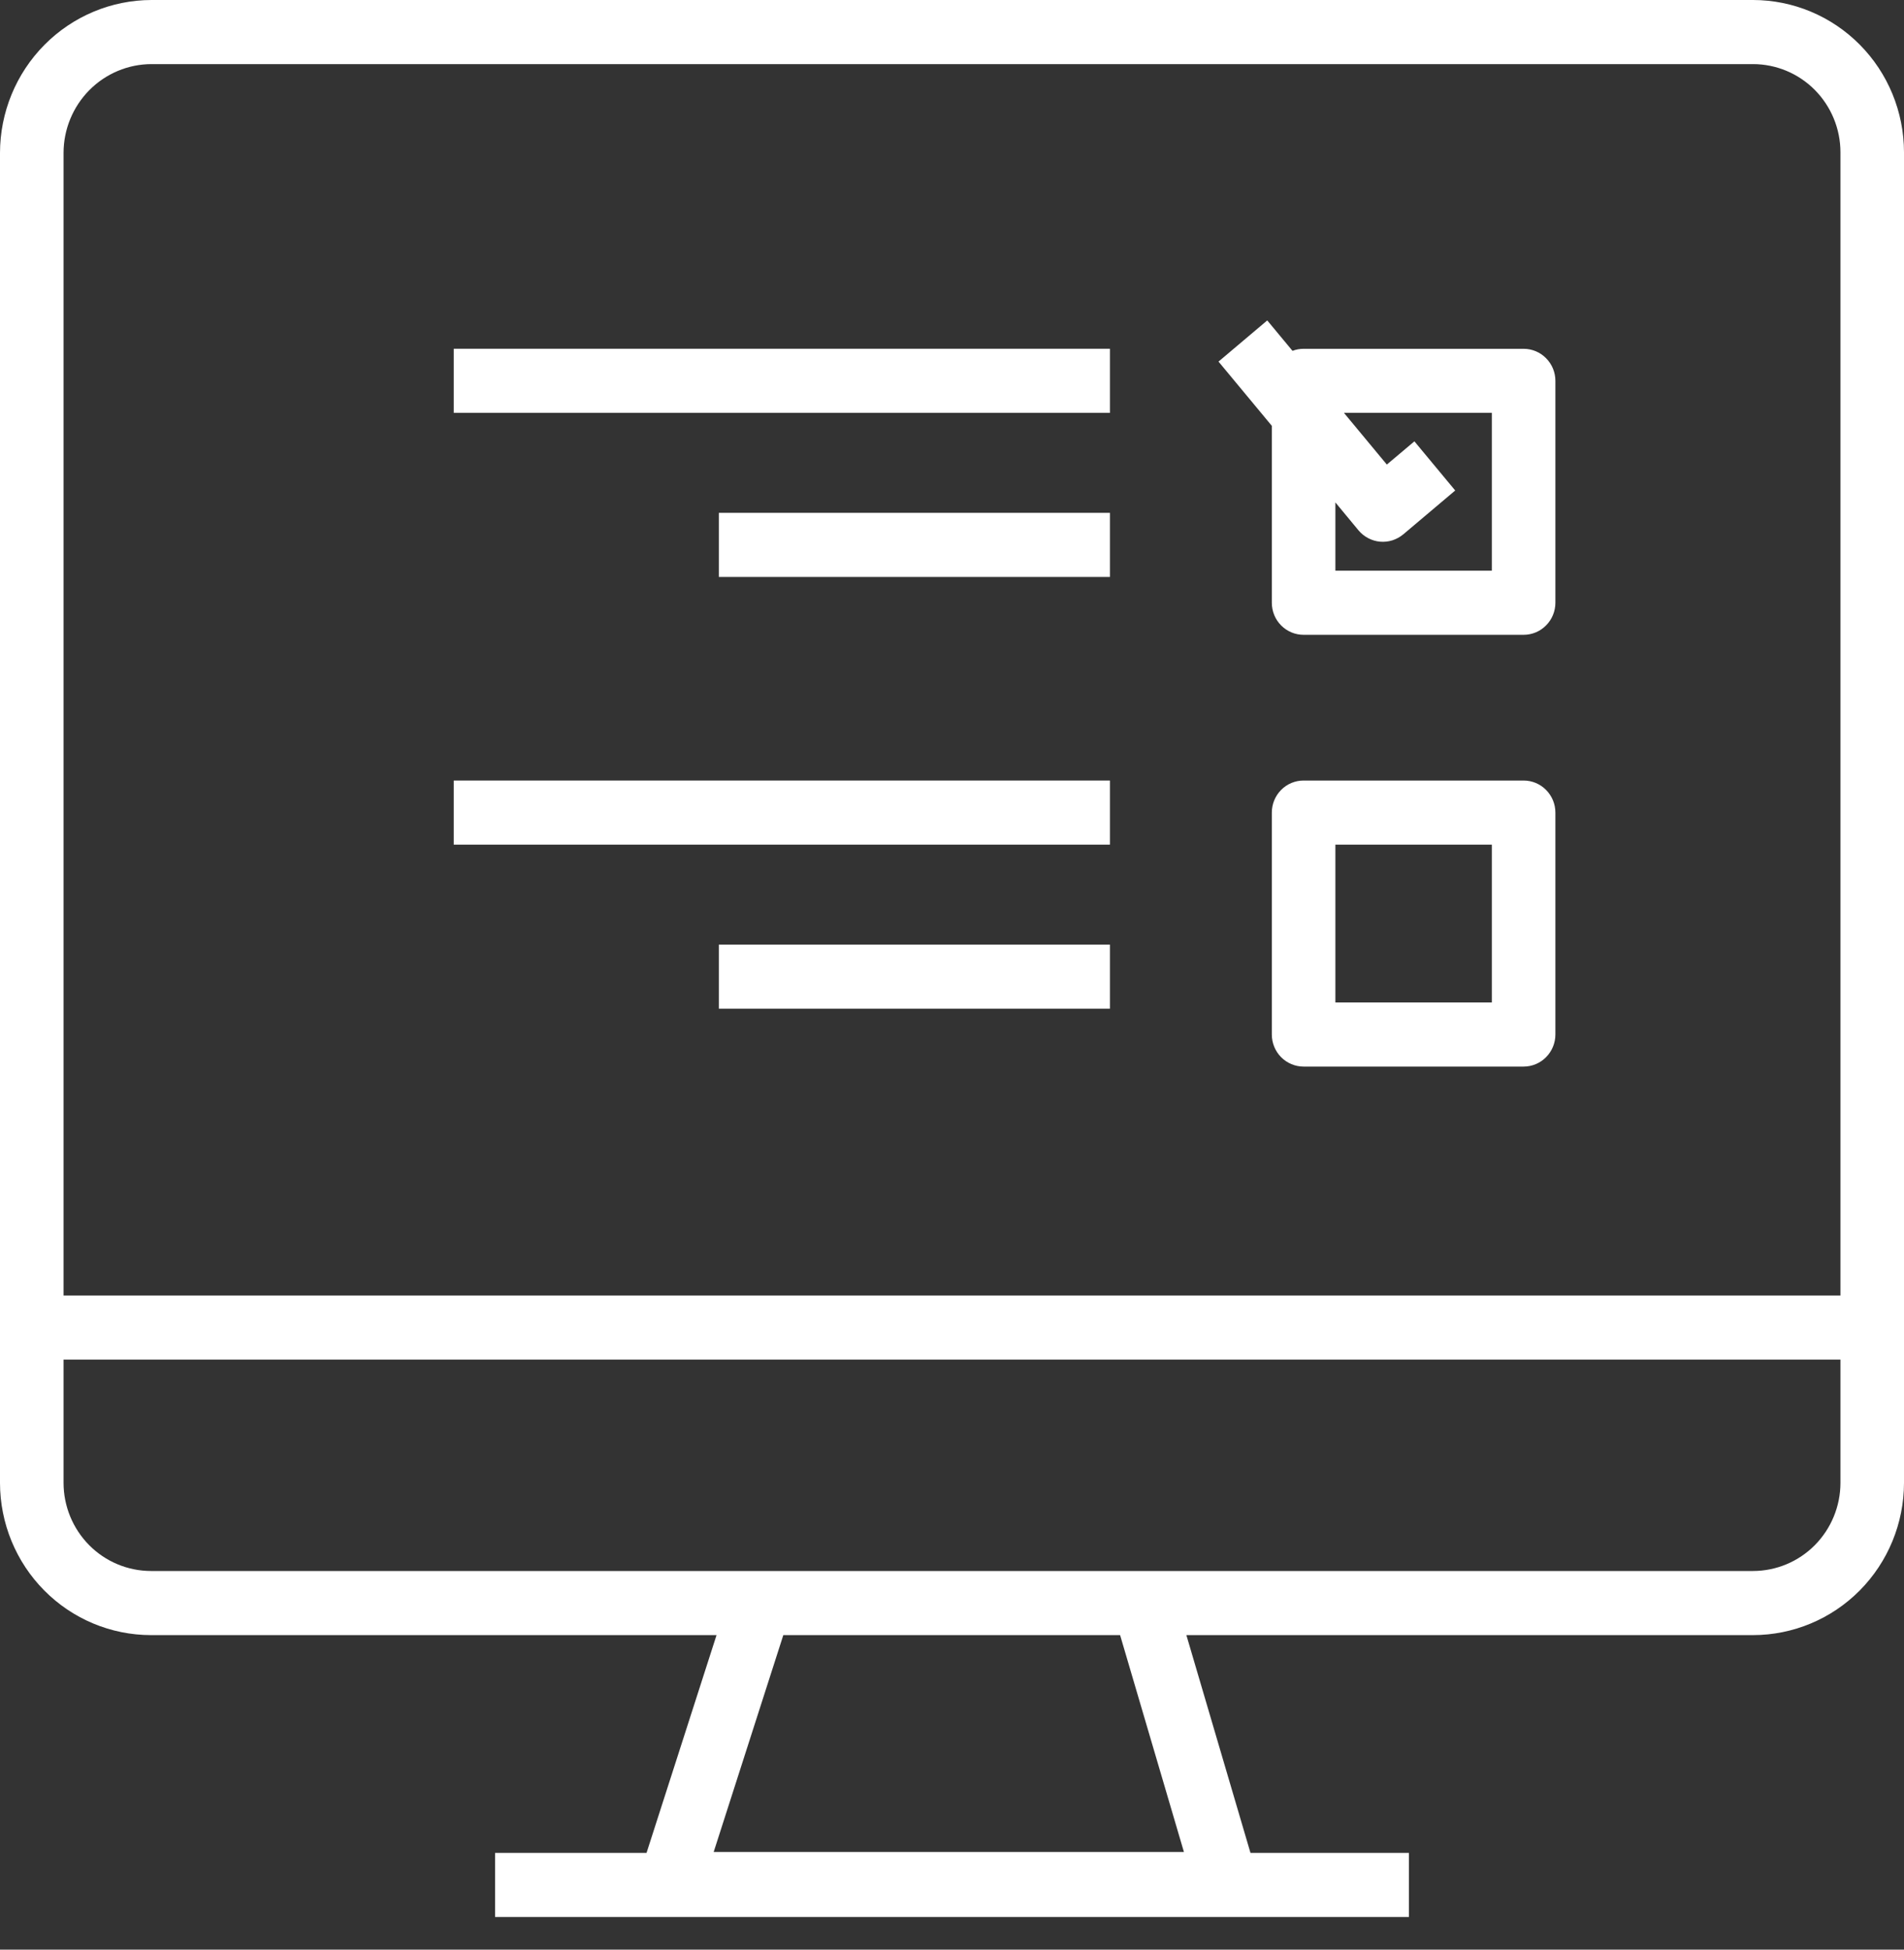
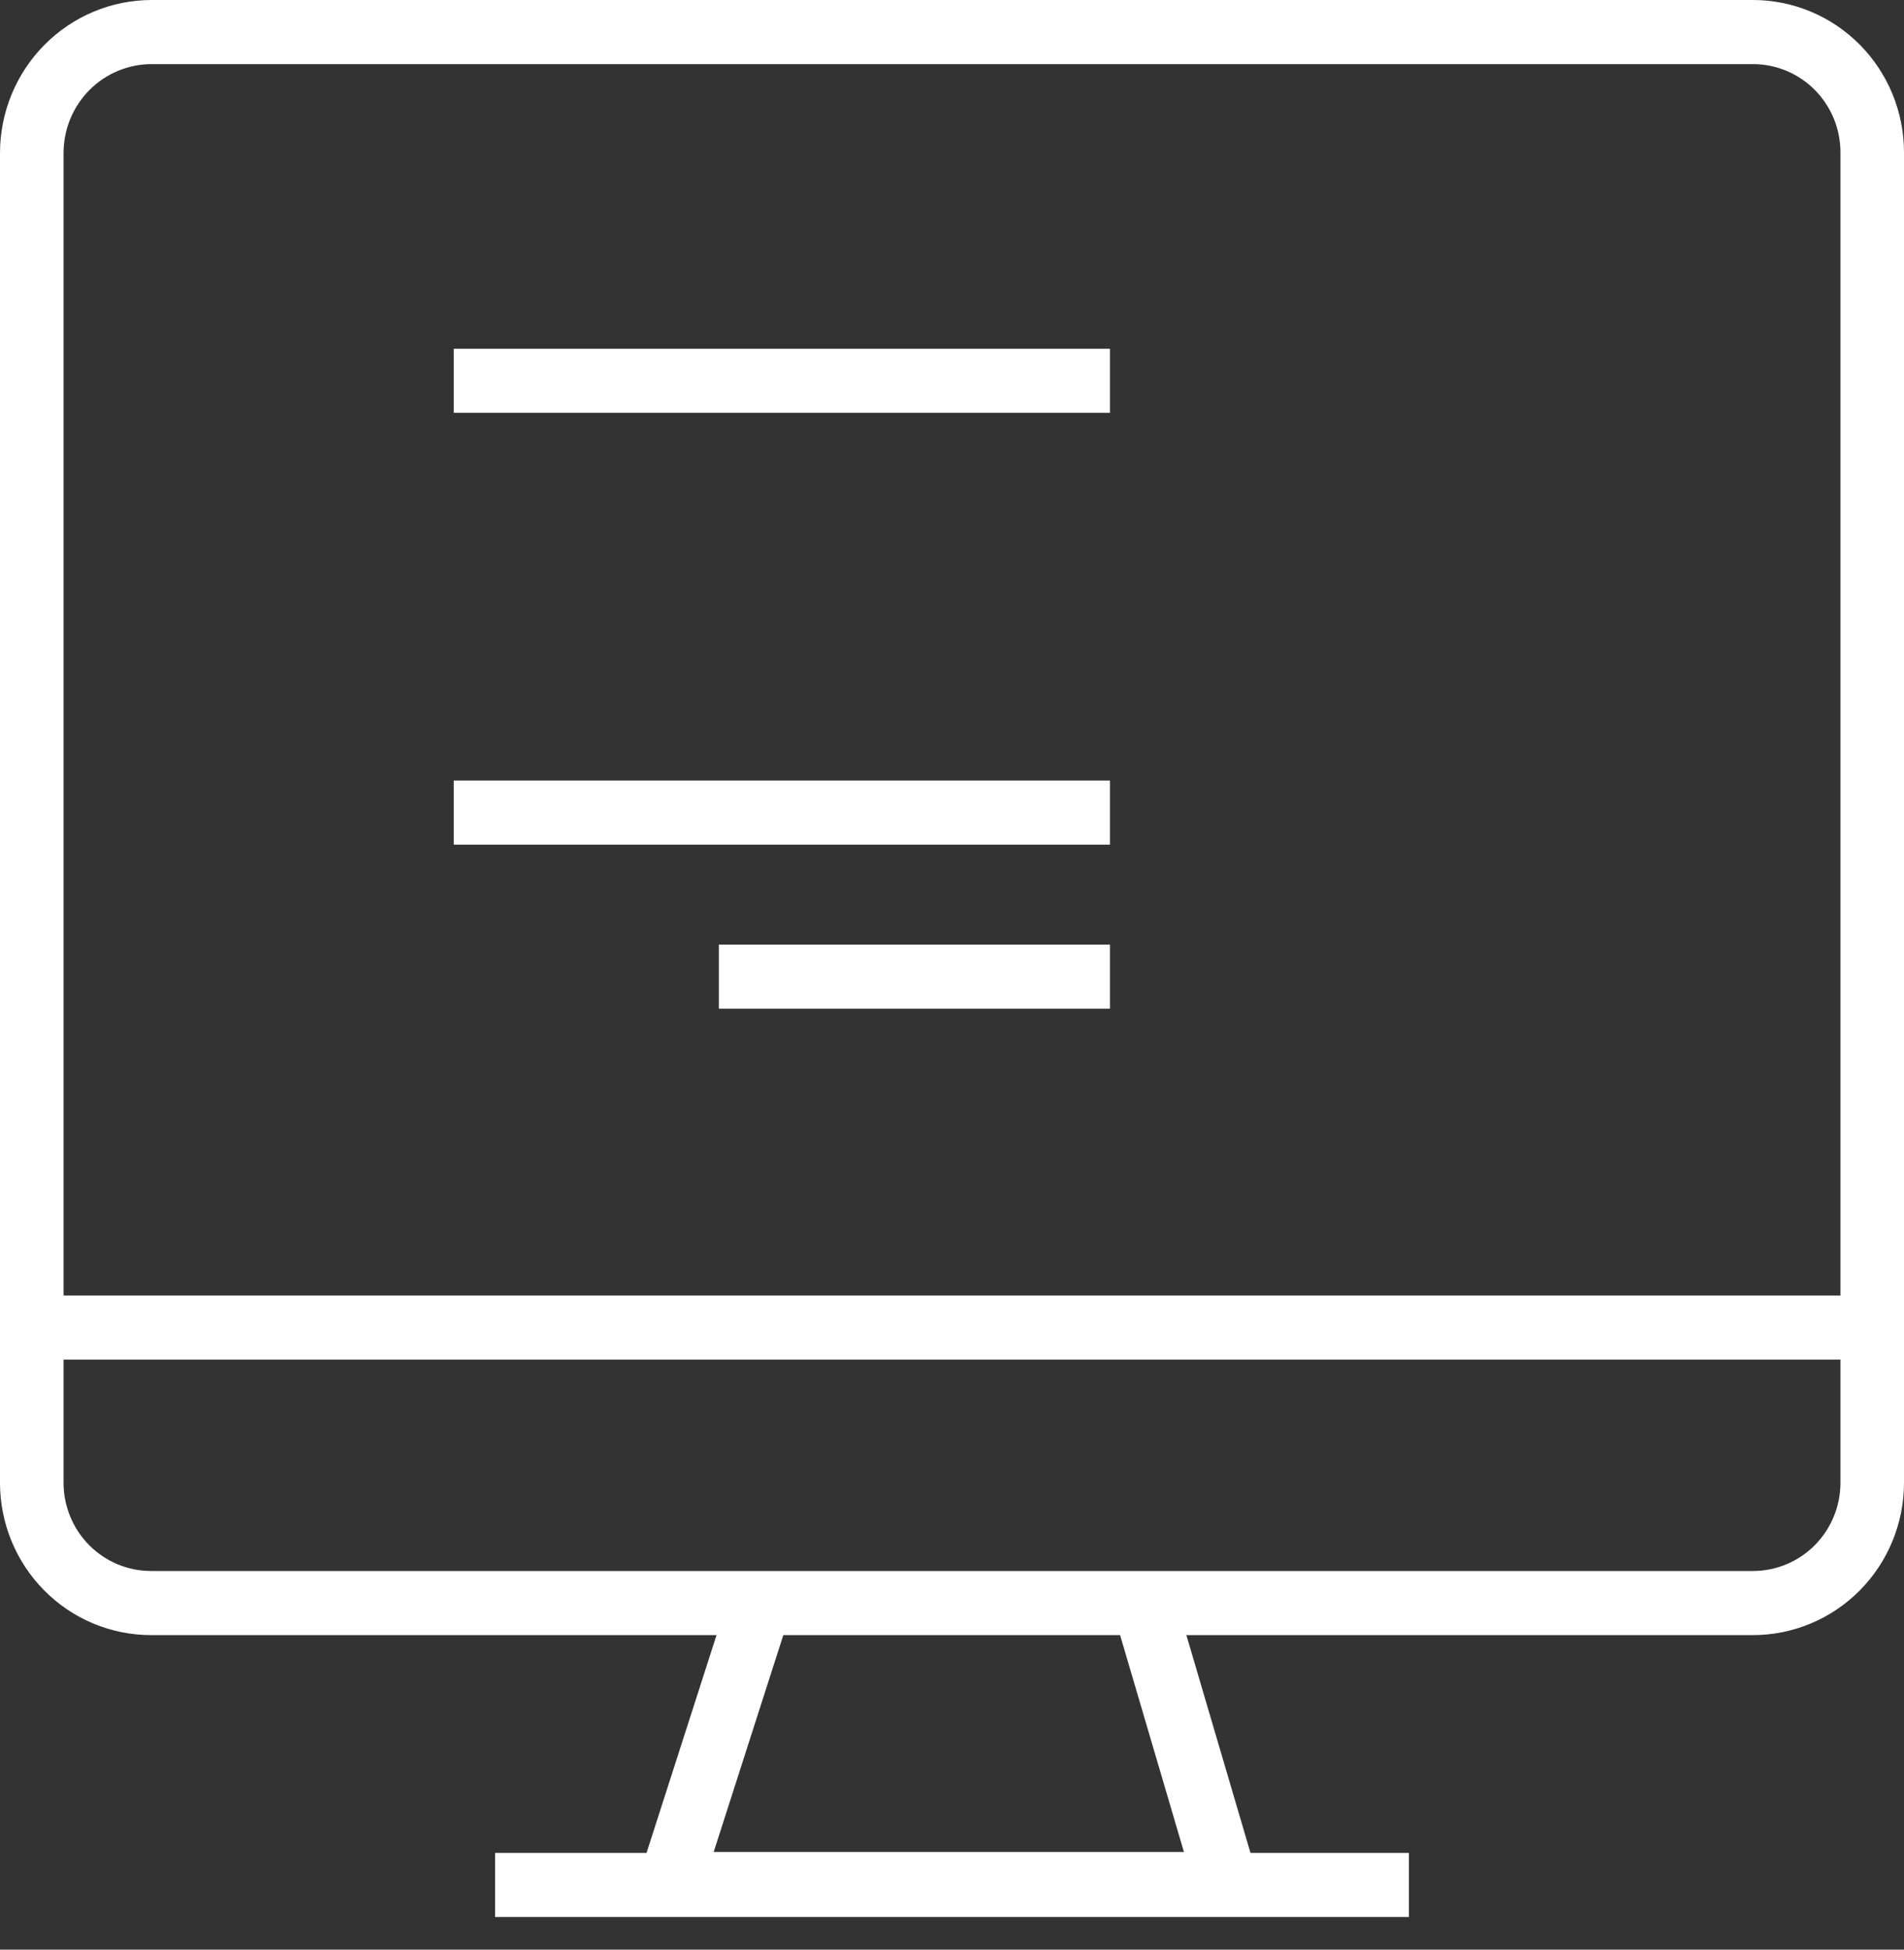
<svg xmlns="http://www.w3.org/2000/svg" width="42" height="43" viewBox="0 0 42 43" fill="none">
  <rect x="0" y="0" width="42" height="43" fill="#333333" stroke="none" />
  <path d="M38.671 36.063H26.17L27.584 40.866H31.079V42.28H10.921V40.866H14.262L15.806 36.063H3.329C2.446 36.062 1.6 35.708 0.976 35.078C0.352 34.449 0.001 33.595 -4.95911e-05 32.705V3.373C0.001 2.479 0.354 1.621 0.981 0.989C1.607 0.357 2.457 0.001 3.344 0H38.671C39.553 0.001 40.4 0.355 41.024 0.985C41.648 1.614 41.999 2.468 42 3.358V32.705C41.999 33.595 41.648 34.449 41.024 35.078C40.4 35.708 39.553 36.062 38.671 36.063ZM15.743 40.846H26.116L24.708 36.063H17.279L15.743 40.846ZM40.598 3.358C40.598 2.843 40.394 2.349 40.033 1.984C39.672 1.62 39.182 1.415 38.671 1.414H3.344C2.829 1.414 2.335 1.621 1.971 1.988C1.607 2.356 1.402 2.854 1.402 3.373V28.573H40.598V3.358ZM40.598 29.987H1.402V32.705C1.402 33.22 1.606 33.714 1.967 34.079C2.328 34.443 2.818 34.648 3.329 34.649H38.671C39.182 34.648 39.672 34.443 40.033 34.079C40.394 33.714 40.598 33.22 40.598 32.705V29.987Z" fill="white" />
  <path d="M10.009 7.692H24.484V9.106H10.009V7.692Z" fill="white" />
-   <path d="M15.857 11.311H24.484V12.725H15.857V11.311Z" fill="white" />
-   <path d="M28.756 17.215H33.609C33.795 17.215 33.973 17.289 34.104 17.422C34.236 17.555 34.31 17.734 34.31 17.922V22.817C34.31 23.004 34.236 23.184 34.104 23.317C33.973 23.449 33.795 23.524 33.609 23.524H28.756C28.57 23.524 28.392 23.449 28.26 23.317C28.129 23.184 28.055 23.004 28.055 22.817V17.922C28.055 17.734 28.129 17.555 28.26 17.422C28.392 17.289 28.57 17.215 28.756 17.215ZM29.457 22.11H32.908V18.629H29.457V22.11Z" fill="white" />
  <path d="M10.009 17.215H24.484V18.629H10.009V17.215Z" fill="white" />
  <path d="M15.857 20.834H24.484V22.247H15.857V20.834Z" fill="white" />
-   <path d="M28.511 7.738C28.589 7.708 28.672 7.693 28.756 7.693H33.609C33.795 7.693 33.973 7.767 34.104 7.9C34.236 8.032 34.31 8.212 34.31 8.399V13.294C34.31 13.482 34.236 13.662 34.104 13.794C33.973 13.927 33.795 14.001 33.609 14.001H28.756C28.57 14.001 28.392 13.927 28.26 13.794C28.129 13.662 28.055 13.482 28.055 13.294V9.392L26.879 7.975L27.954 7.067L28.511 7.738ZM29.457 12.587H32.908V9.106H29.646L30.592 10.246L31.2 9.734L32.1 10.818L30.955 11.785C30.884 11.844 30.802 11.889 30.715 11.917C30.627 11.945 30.535 11.955 30.443 11.947C30.351 11.939 30.262 11.912 30.18 11.869C30.099 11.826 30.026 11.768 29.967 11.697L29.457 11.081V12.587Z" fill="white" />
</svg>